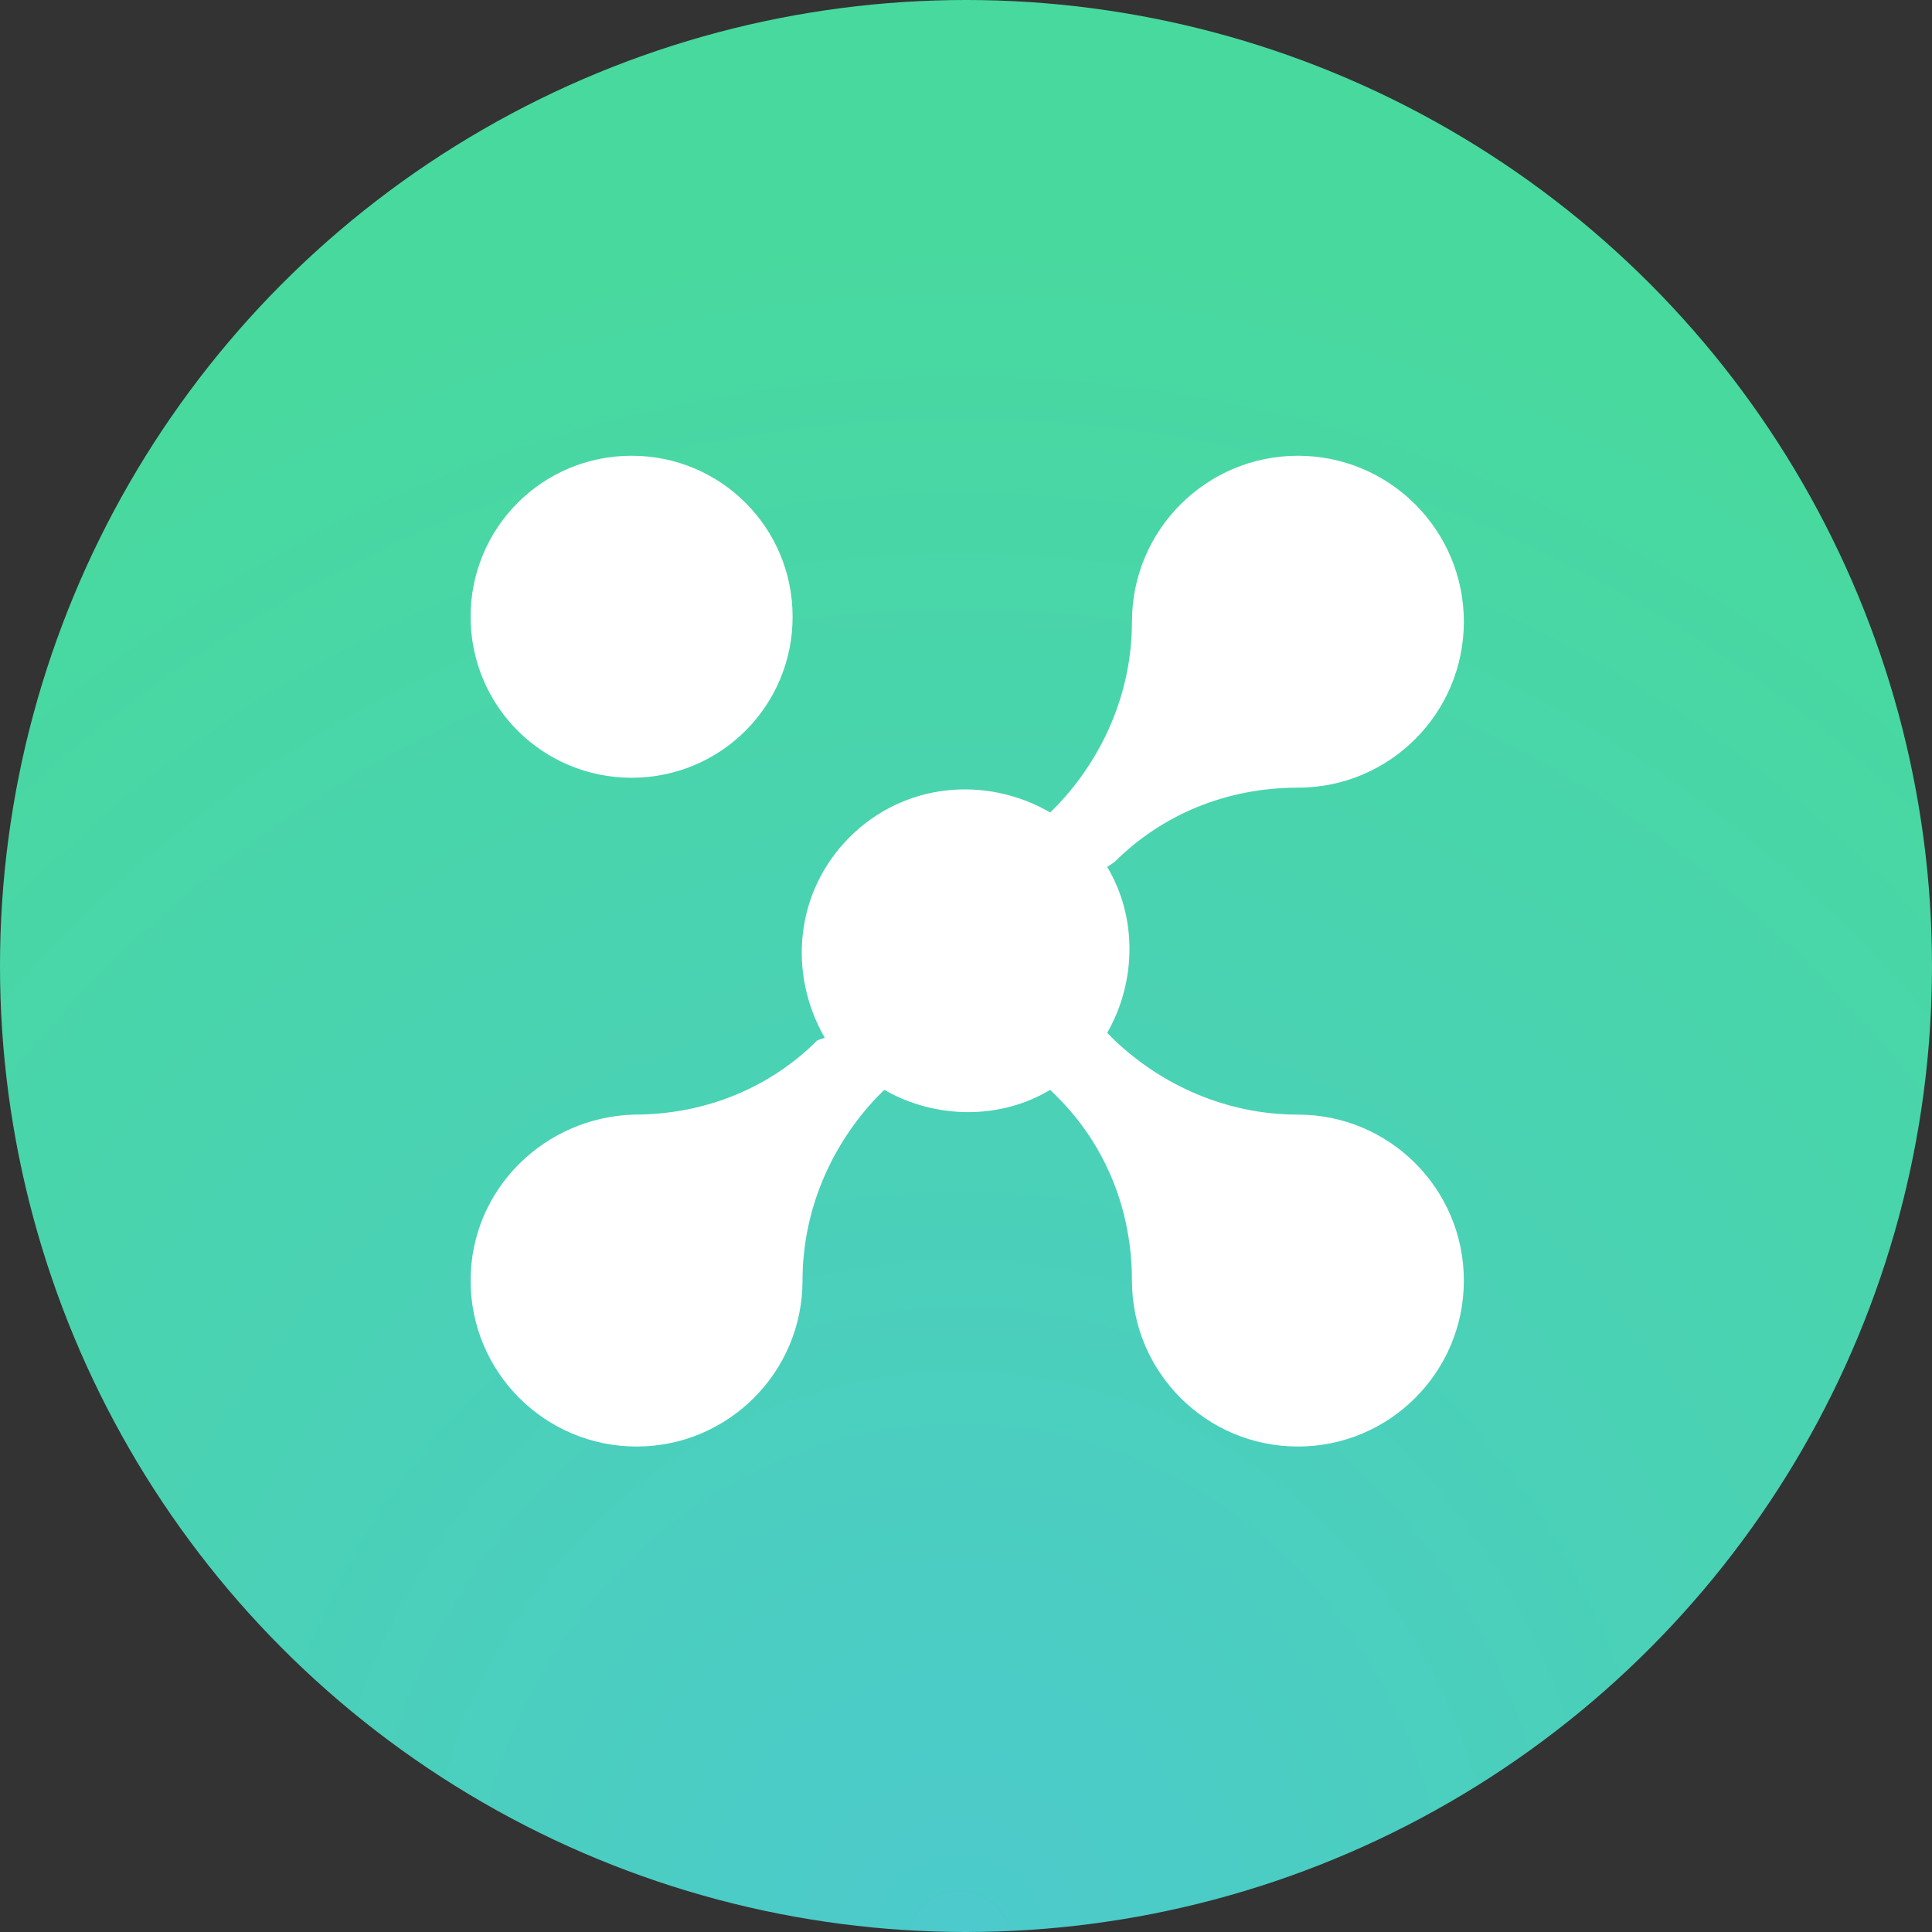
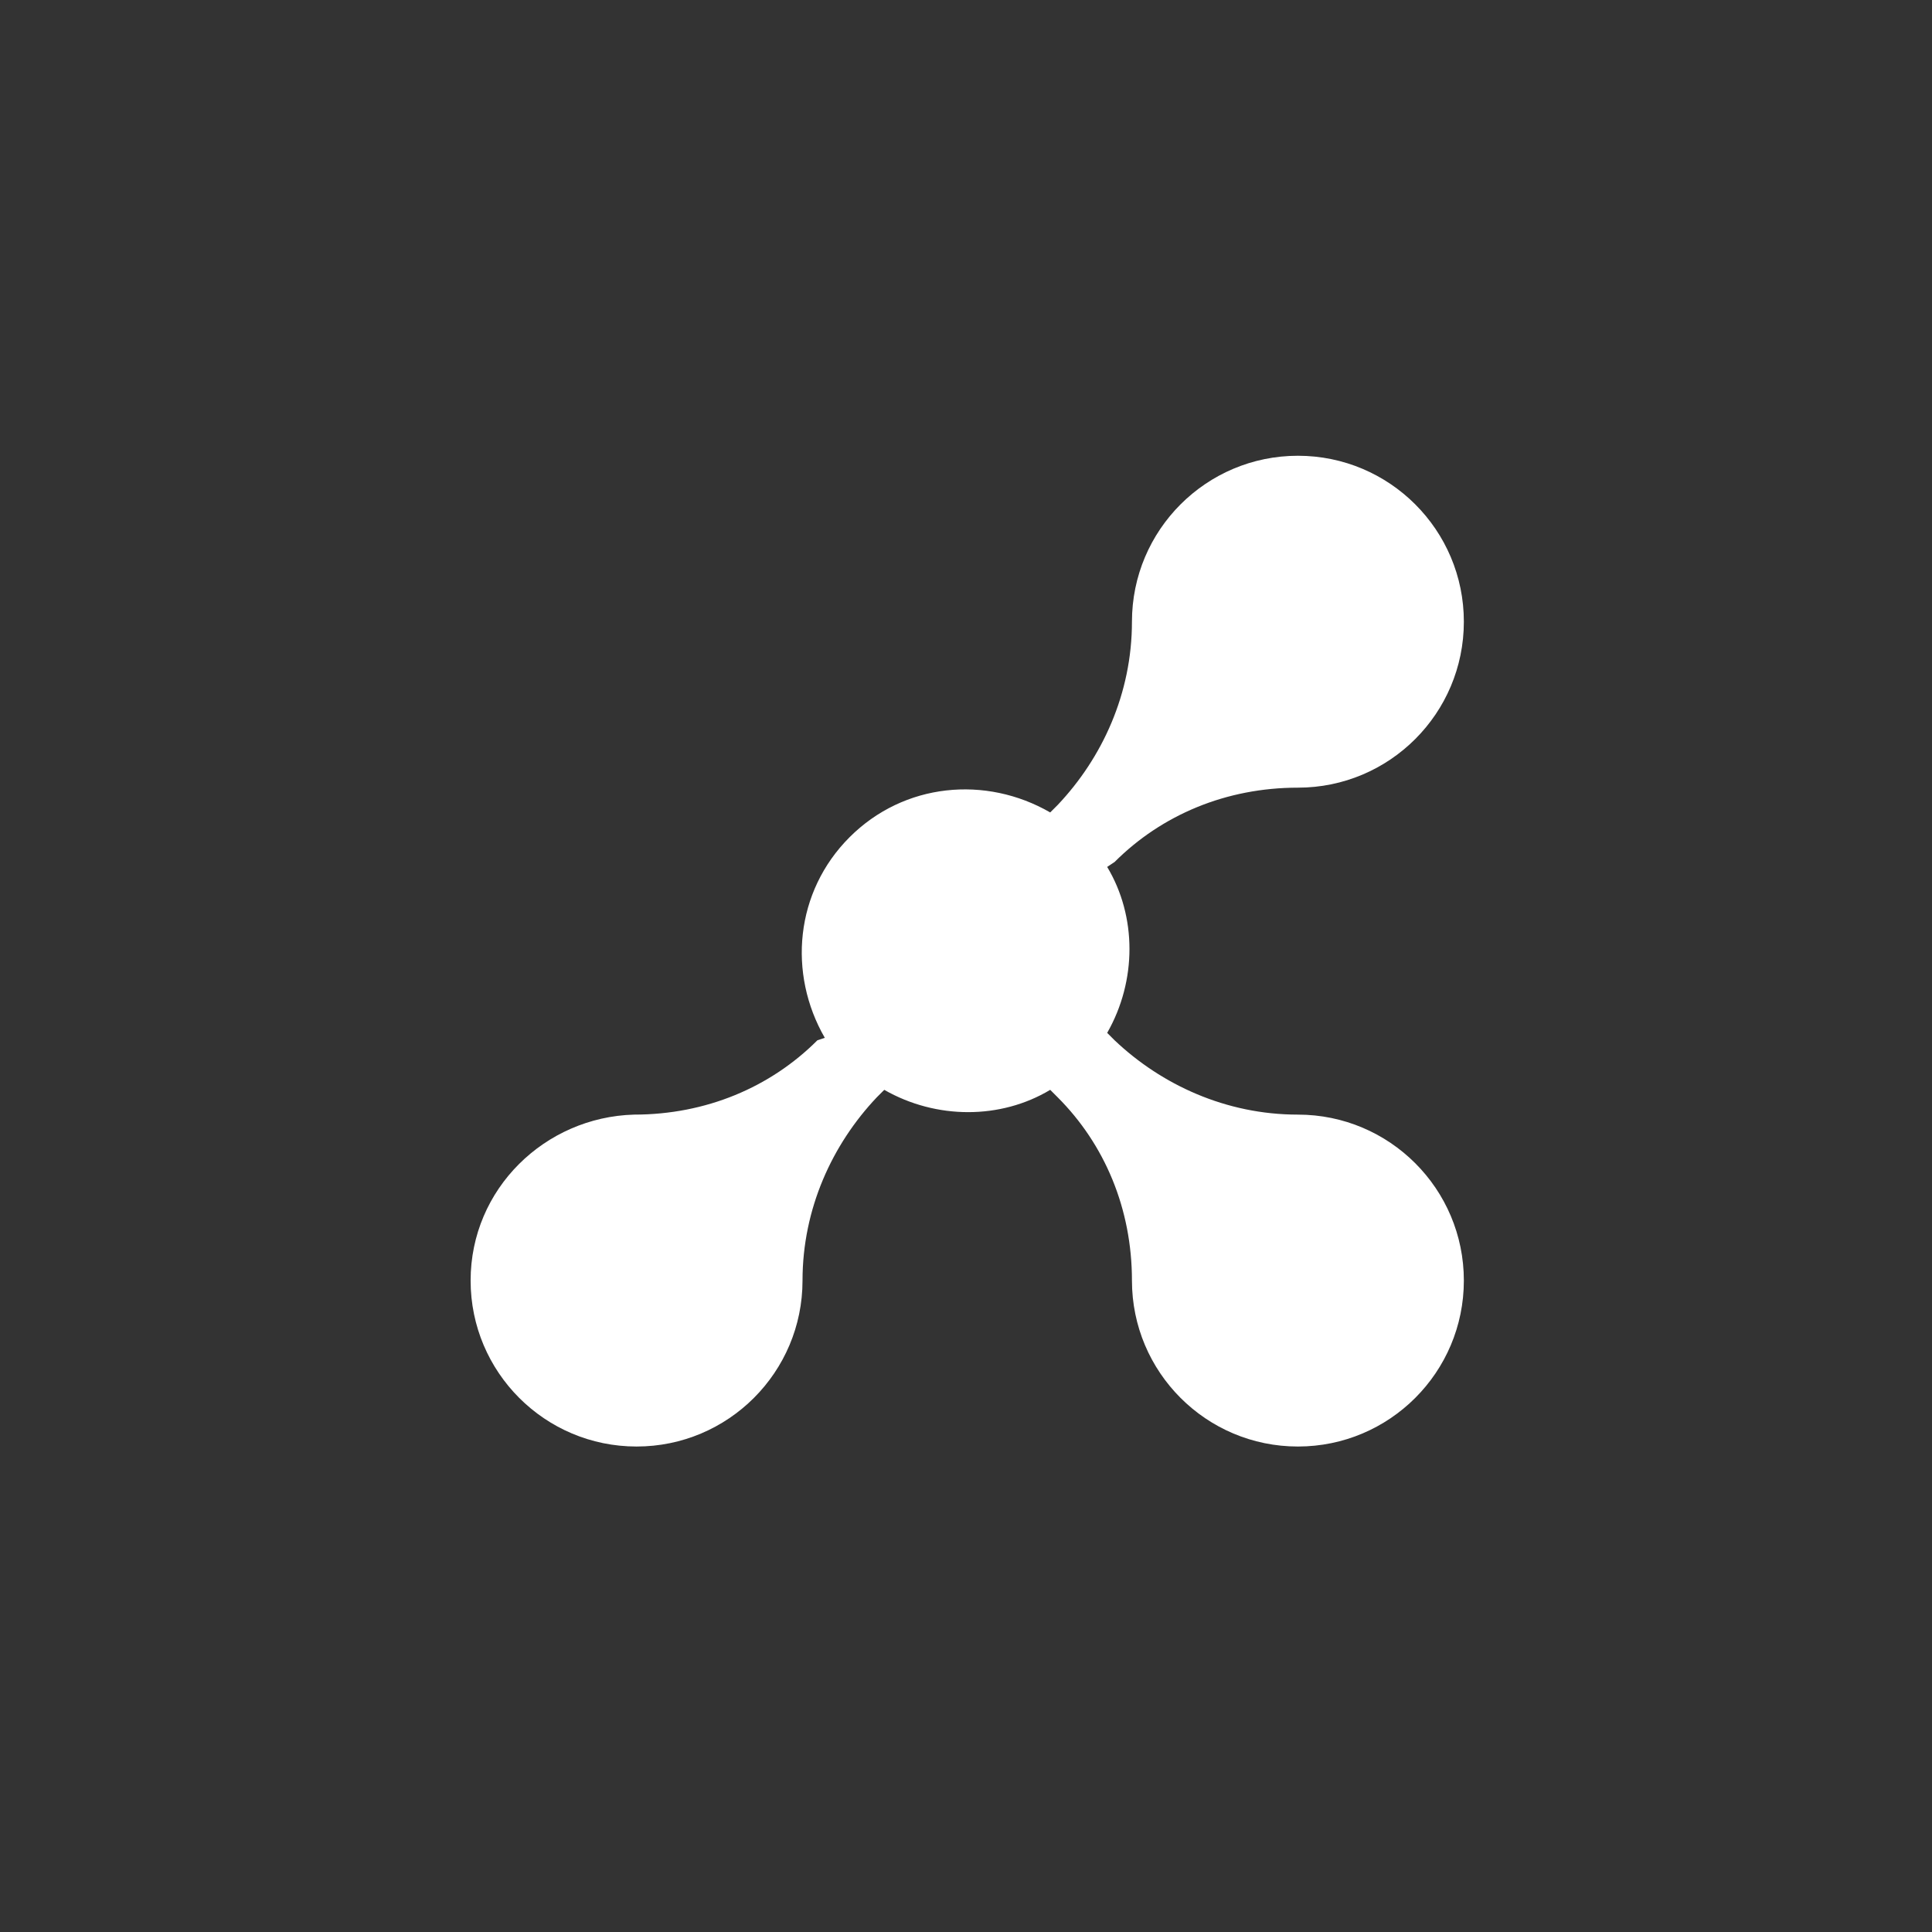
<svg xmlns="http://www.w3.org/2000/svg" version="1.1" id="Слой_1" x="0px" y="0px" viewBox="0 0 78 78" style="enable-background:new 0 0 78 78;" xml:space="preserve">
  <rect x="0" y="0" width="78" height="78" fill="#333333" stroke="none" />
  <style type="text/css">
	.st0{fill:url(#SVGID_1_);}
	.st1{fill:#FFFFFF;}
</style>
  <g>
    <radialGradient id="SVGID_1_" cx="-459.726" cy="71.361" r="1" gradientTransform="matrix(4.250749e-15 -69.42 -67.023 -4.103969e-15 4821.787 -31836.199)" gradientUnits="userSpaceOnUse">
      <stop offset="0" style="stop-color:#4CCACD" />
      <stop offset="1" style="stop-color:#48D99E" />
    </radialGradient>
-     <circle class="st0" cx="39" cy="39" r="39" />
  </g>
-   <path class="st1" d="M19,24.9c0,3.6,2.9,6.5,6.5,6.5c3.6,0,6.5-2.9,6.5-6.5c0-3.6-2.9-6.5-6.5-6.5C21.9,18.4,19,21.3,19,24.9z" />
  <path class="st1" d="M19,51.7c0,3.7,3,6.7,6.7,6.7s6.7-3,6.7-6.7c0-2.9,1.2-5.5,3-7.4l0.3-0.3c2.1,1.2,4.7,1.2,6.7,0l0.3,0.3  c1.9,1.9,3,4.5,3,7.4c0,3.7,3,6.7,6.7,6.7c3.7,0,6.7-3,6.7-6.7c0-3.7-3-6.7-6.7-6.7c-2.9,0-5.5-1.2-7.4-3l-0.3-0.3  c1.2-2.1,1.2-4.7,0-6.7l0.3-0.2c1.9-1.9,4.5-3,7.4-3c3.7,0,6.7-3,6.7-6.7c0-3.7-3-6.7-6.7-6.7c-3.7,0-6.7,3-6.7,6.7  c0,2.9-1.2,5.5-3,7.4l-0.3,0.3c-2.6-1.5-5.9-1.2-8.1,1c-2.2,2.2-2.5,5.5-1,8.1L33,42c-1.9,1.9-4.5,3-7.4,3C22,45.1,19,48,19,51.7z" />
</svg>